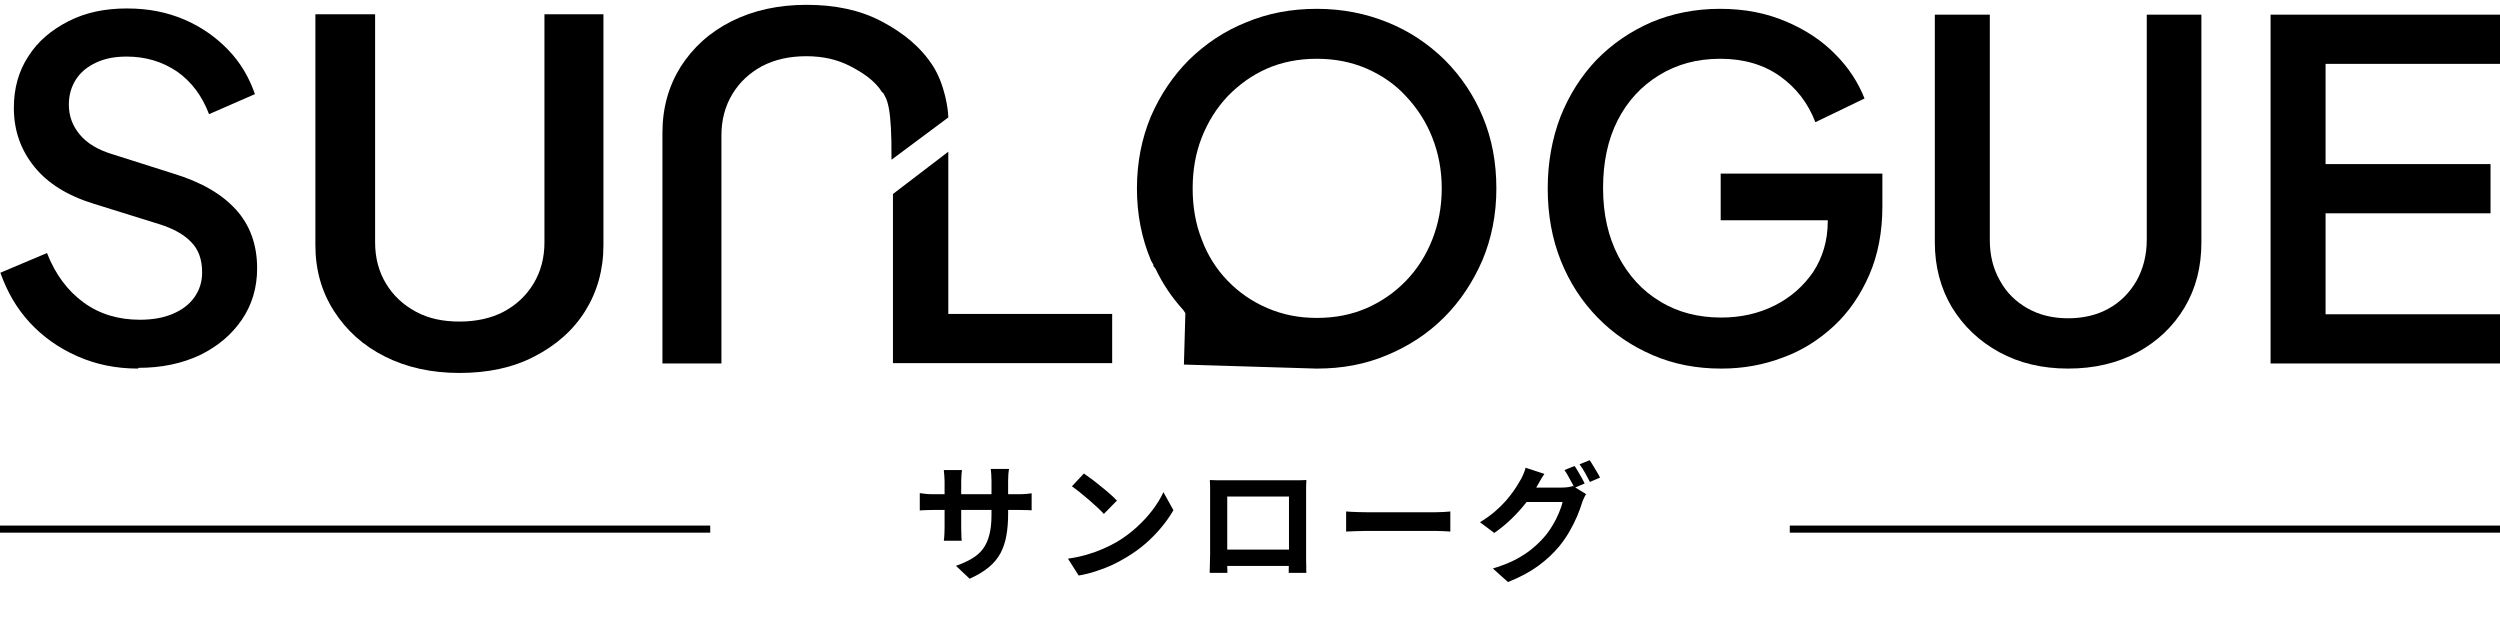
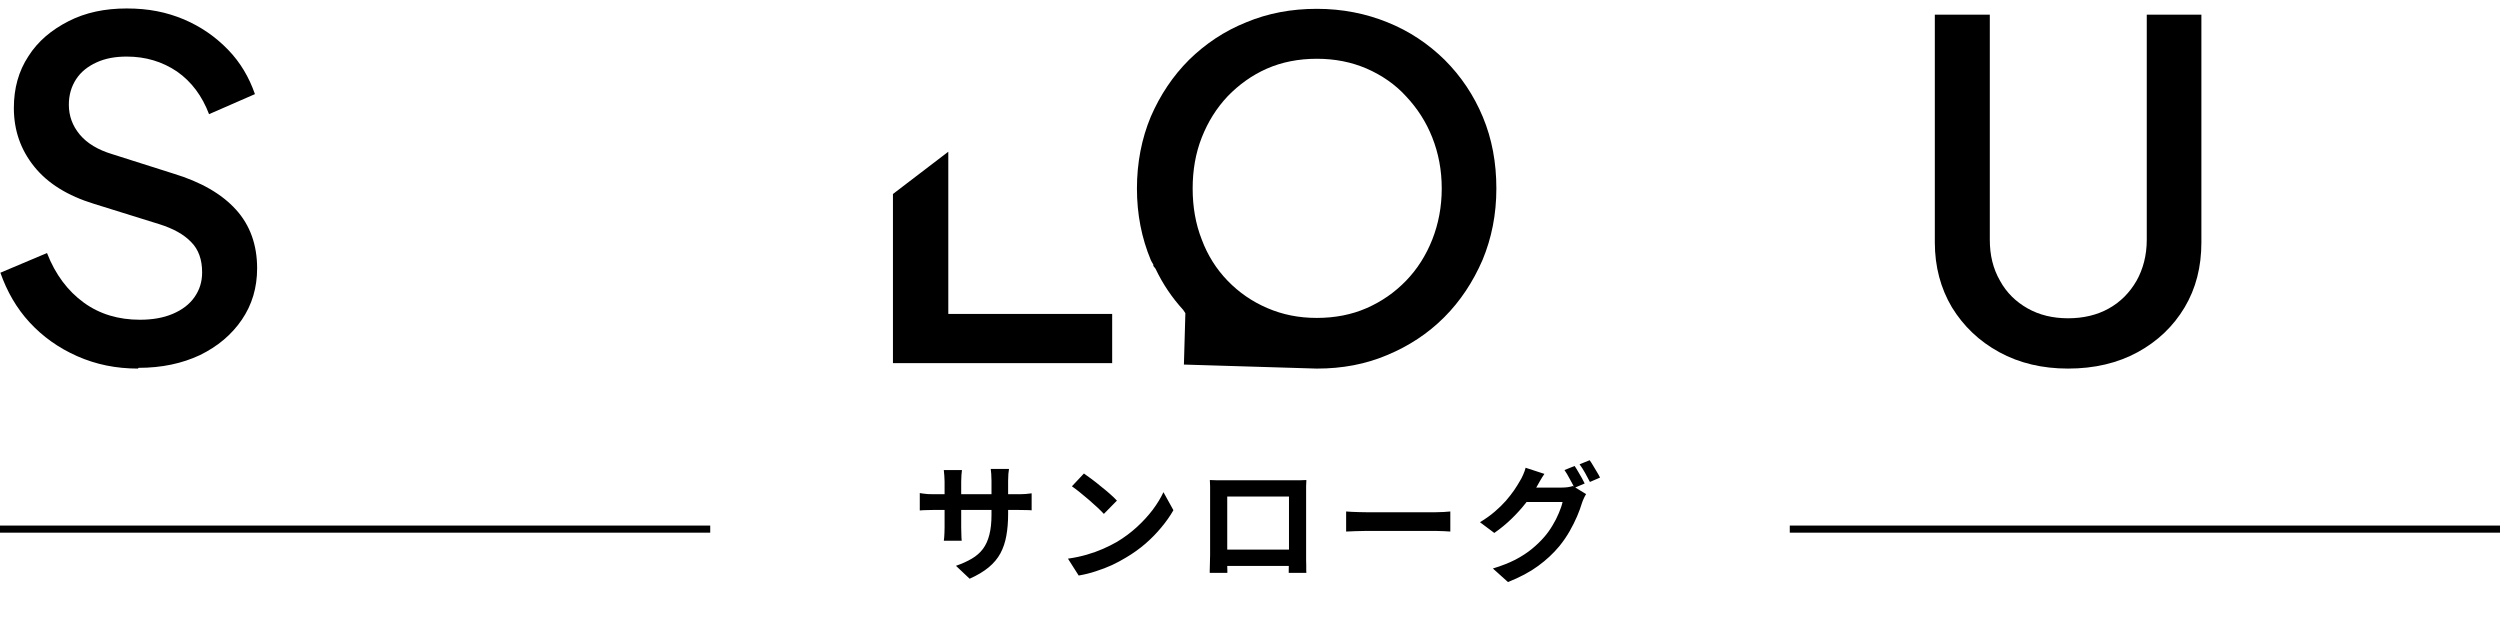
<svg xmlns="http://www.w3.org/2000/svg" width="352" height="90" viewBox="0 0 352 90" fill="none">
-   <path d="M242.325 51.896C238.838 51.896 235.659 51.28 232.685 49.997C229.711 48.714 227.147 46.969 224.943 44.711C222.738 42.453 220.995 39.785 219.764 36.705C218.533 33.626 217.918 30.239 217.918 26.544C217.918 22.9 218.533 19.513 219.713 16.434C220.943 13.355 222.635 10.686 224.789 8.428C226.994 6.17 229.557 4.425 232.48 3.142C235.403 1.91 238.633 1.243 242.171 1.243C245.709 1.243 248.734 1.859 251.503 3.039C254.271 4.22 256.579 5.759 258.425 7.658C260.322 9.557 261.655 11.661 262.527 13.868L255.605 17.204C254.579 14.535 252.938 12.38 250.631 10.737C248.324 9.095 245.504 8.274 242.222 8.274C238.941 8.274 236.12 9.044 233.608 10.583C231.096 12.123 229.147 14.227 227.763 16.947C226.378 19.667 225.712 22.849 225.712 26.493C225.712 30.136 226.43 33.318 227.865 36.089C229.301 38.809 231.249 40.965 233.762 42.453C236.274 43.993 239.146 44.711 242.376 44.711C245.093 44.711 247.606 44.147 249.862 43.018C252.118 41.889 253.913 40.298 255.297 38.296C256.63 36.243 257.348 33.883 257.348 31.163V27.827L260.835 31.009H242.273V24.44H265.039V29.059C265.039 32.651 264.424 35.884 263.193 38.707C261.963 41.529 260.322 43.941 258.22 45.892C256.117 47.842 253.707 49.381 250.99 50.356C248.272 51.383 245.401 51.896 242.427 51.896H242.325Z" fill="black" />
  <path d="M291.189 51.896C287.548 51.896 284.318 51.126 281.498 49.587C278.678 48.047 276.473 45.943 274.832 43.274C273.243 40.606 272.423 37.526 272.423 34.139V2.064H280.165V33.78C280.165 35.935 280.626 37.834 281.601 39.528C282.524 41.221 283.857 42.504 285.498 43.428C287.138 44.352 289.035 44.814 291.189 44.814C293.342 44.814 295.291 44.352 296.932 43.428C298.572 42.504 299.854 41.221 300.828 39.528C301.751 37.886 302.264 35.935 302.264 33.78V2.064H309.955V34.139C309.955 37.578 309.186 40.606 307.597 43.274C306.007 45.943 303.802 48.047 300.982 49.587C298.162 51.126 294.881 51.896 291.189 51.896Z" fill="black" />
-   <path d="M319.697 51.126V2.064H352V8.992H327.44V23.105H350.667V30.034H327.44V44.249H352V51.178H319.697V51.126Z" fill="black" />
  <path d="M19.436 51.896C16.36 51.896 13.539 51.331 10.873 50.151C8.207 48.971 6.002 47.38 4.156 45.378C2.31 43.377 0.977 41.016 0.054 38.399L6.617 35.627C7.797 38.655 9.54 40.965 11.796 42.607C14.052 44.249 16.718 45.019 19.692 45.019C21.436 45.019 22.974 44.763 24.307 44.198C25.64 43.633 26.666 42.864 27.384 41.837C28.101 40.811 28.46 39.682 28.46 38.347C28.46 36.551 27.948 35.114 26.922 34.088C25.896 33.01 24.41 32.189 22.461 31.573L13.232 28.699C9.54 27.57 6.72 25.825 4.823 23.465C2.926 21.104 1.951 18.384 1.951 15.202C1.951 12.431 2.618 10.019 4.002 7.915C5.336 5.811 7.233 4.22 9.643 2.988C12.053 1.756 14.77 1.192 17.846 1.192C20.923 1.192 23.435 1.705 25.896 2.731C28.306 3.758 30.357 5.195 32.101 6.991C33.844 8.787 35.075 10.891 35.895 13.252L29.434 16.075C28.46 13.509 26.973 11.507 24.922 10.07C22.871 8.684 20.513 7.966 17.846 7.966C16.206 7.966 14.821 8.223 13.591 8.787C12.36 9.352 11.386 10.121 10.719 11.148C10.053 12.174 9.694 13.355 9.694 14.74C9.694 16.331 10.207 17.717 11.232 18.948C12.258 20.18 13.796 21.104 15.847 21.72L24.41 24.44C28.306 25.62 31.229 27.314 33.229 29.52C35.228 31.727 36.203 34.498 36.203 37.783C36.203 40.503 35.485 42.915 34.049 45.019C32.613 47.123 30.665 48.766 28.153 49.997C25.64 51.178 22.769 51.793 19.487 51.793L19.436 51.896Z" fill="black" />
-   <path d="M64.711 52.512C60.763 52.512 57.276 51.742 54.2 50.203C51.123 48.663 48.765 46.507 47.021 43.788C45.278 41.068 44.406 37.988 44.406 34.499V2.013H52.815V34.139C52.815 36.295 53.328 38.245 54.354 39.938C55.379 41.632 56.764 42.915 58.558 43.89C60.353 44.865 62.404 45.276 64.711 45.276C67.018 45.276 69.172 44.814 70.915 43.89C72.659 42.966 74.094 41.632 75.12 39.938C76.145 38.245 76.658 36.295 76.658 34.139V2.013H84.964V34.499C84.964 37.988 84.093 41.068 82.4 43.788C80.709 46.507 78.299 48.611 75.222 50.203C72.146 51.793 68.659 52.512 64.66 52.512H64.711Z" fill="black" />
-   <path d="M208.791 16.485C207.509 13.406 205.715 10.737 203.407 8.428C201.1 6.17 198.434 4.374 195.357 3.142C192.332 1.91 188.999 1.243 185.41 1.243C181.821 1.243 178.54 1.859 175.463 3.142C172.387 4.374 169.72 6.17 167.413 8.428C165.157 10.686 163.362 13.355 162.029 16.434C160.747 19.513 160.081 22.9 160.081 26.544C160.081 30.188 160.747 33.523 162.029 36.603C162.132 36.859 162.337 37.116 162.439 37.372H162.337L162.696 37.834C163.721 39.99 165.003 41.889 166.593 43.633L166.9 44.095L166.695 51.331L185.308 51.896C185.308 51.896 185.308 51.896 185.359 51.896H185.462C188.999 51.896 192.281 51.28 195.306 49.997C198.383 48.714 201.049 46.969 203.356 44.66C205.612 42.402 207.407 39.682 208.74 36.603C210.022 33.523 210.688 30.188 210.688 26.544C210.688 22.9 210.073 19.564 208.791 16.485ZM202.997 26.544C202.997 29.11 202.536 31.522 201.664 33.729C200.792 35.935 199.562 37.886 197.972 39.528C196.383 41.17 194.537 42.453 192.435 43.377C190.333 44.301 187.974 44.763 185.41 44.763C182.847 44.763 180.59 44.301 178.437 43.377C176.283 42.453 174.438 41.17 172.848 39.528C171.259 37.886 170.028 35.935 169.208 33.729C168.336 31.522 167.926 29.11 167.926 26.544C167.926 23.978 168.336 21.566 169.208 19.359C170.079 17.152 171.259 15.254 172.848 13.56C174.438 11.918 176.283 10.583 178.386 9.66C180.488 8.736 182.847 8.274 185.41 8.274C187.974 8.274 190.281 8.736 192.435 9.66C194.537 10.583 196.434 11.866 197.972 13.56C199.562 15.254 200.792 17.152 201.664 19.359C202.536 21.566 202.997 23.927 202.997 26.544Z" fill="black" />
+   <path d="M208.791 16.485C207.509 13.406 205.715 10.737 203.407 8.428C201.1 6.17 198.434 4.374 195.357 3.142C192.332 1.91 188.999 1.243 185.41 1.243C181.821 1.243 178.54 1.859 175.463 3.142C172.387 4.374 169.72 6.17 167.413 8.428C165.157 10.686 163.362 13.355 162.029 16.434C160.747 19.513 160.081 22.9 160.081 26.544C160.081 30.188 160.747 33.523 162.029 36.603C162.132 36.859 162.337 37.116 162.439 37.372H162.337L162.696 37.834C163.721 39.99 165.003 41.889 166.593 43.633L166.9 44.095L166.695 51.331C185.308 51.896 185.308 51.896 185.359 51.896H185.462C188.999 51.896 192.281 51.28 195.306 49.997C198.383 48.714 201.049 46.969 203.356 44.66C205.612 42.402 207.407 39.682 208.74 36.603C210.022 33.523 210.688 30.188 210.688 26.544C210.688 22.9 210.073 19.564 208.791 16.485ZM202.997 26.544C202.997 29.11 202.536 31.522 201.664 33.729C200.792 35.935 199.562 37.886 197.972 39.528C196.383 41.17 194.537 42.453 192.435 43.377C190.333 44.301 187.974 44.763 185.41 44.763C182.847 44.763 180.59 44.301 178.437 43.377C176.283 42.453 174.438 41.17 172.848 39.528C171.259 37.886 170.028 35.935 169.208 33.729C168.336 31.522 167.926 29.11 167.926 26.544C167.926 23.978 168.336 21.566 169.208 19.359C170.079 17.152 171.259 15.254 172.848 13.56C174.438 11.918 176.283 10.583 178.386 9.66C180.488 8.736 182.847 8.274 185.41 8.274C187.974 8.274 190.281 8.736 192.435 9.66C194.537 10.583 196.434 11.866 197.972 13.56C199.562 15.254 200.792 17.152 201.664 19.359C202.536 21.566 202.997 23.927 202.997 26.544Z" fill="black" />
  <path d="M133.521 21.361L125.727 27.314V51.126H156.594V44.198H133.521V21.361Z" fill="black" />
-   <path d="M124.292 12.995C124.907 14.022 125.573 14.894 125.522 22.49L133.521 16.537C133.521 15.51 133.059 11.969 131.367 9.3C129.624 6.58 127.112 4.579 124.086 2.988C121.061 1.397 117.523 0.679 113.575 0.679C109.627 0.679 106.089 1.448 103.013 2.988C99.936 4.528 97.578 6.683 95.834 9.403C94.142 12.123 93.271 15.202 93.271 18.692V51.178H101.577V19.051C101.577 16.896 102.09 14.946 103.115 13.252C104.141 11.559 105.525 10.275 107.32 9.3C109.114 8.377 111.165 7.915 113.524 7.915C115.883 7.915 117.882 8.377 119.677 9.3C121.471 10.224 123.215 11.353 124.24 13.047L124.292 12.995Z" fill="black" />
  <path d="M141.943 72.394C141.943 73.51 141.859 74.524 141.691 75.436C141.535 76.336 141.259 77.158 140.863 77.902C140.467 78.634 139.915 79.294 139.207 79.882C138.499 80.47 137.605 81.004 136.525 81.484L134.599 79.666C135.463 79.366 136.207 79.03 136.831 78.658C137.467 78.286 137.989 77.83 138.397 77.29C138.805 76.738 139.105 76.078 139.297 75.31C139.501 74.53 139.603 73.588 139.603 72.484V67.696C139.603 67.324 139.591 67 139.567 66.724C139.543 66.436 139.519 66.202 139.495 66.022H142.069C142.045 66.202 142.015 66.436 141.979 66.724C141.955 67 141.943 67.324 141.943 67.696V72.394ZM135.445 66.184C135.421 66.352 135.397 66.58 135.373 66.868C135.349 67.144 135.337 67.456 135.337 67.804V74.248C135.337 74.512 135.343 74.77 135.355 75.022C135.367 75.262 135.373 75.478 135.373 75.67C135.385 75.85 135.397 76.006 135.409 76.138H132.889C132.913 76.006 132.931 75.85 132.943 75.67C132.955 75.478 132.967 75.262 132.979 75.022C132.991 74.77 132.997 74.512 132.997 74.248V67.804C132.997 67.54 132.985 67.27 132.961 66.994C132.949 66.718 132.925 66.448 132.889 66.184H135.445ZM129.505 69.424C129.625 69.436 129.781 69.46 129.973 69.496C130.165 69.52 130.387 69.544 130.639 69.568C130.891 69.58 131.167 69.586 131.467 69.586H143.275C143.755 69.586 144.145 69.574 144.445 69.55C144.745 69.526 145.015 69.496 145.255 69.46V71.854C145.063 71.83 144.805 71.818 144.481 71.818C144.157 71.806 143.755 71.8 143.275 71.8H131.467C131.167 71.8 130.891 71.806 130.639 71.818C130.399 71.818 130.183 71.824 129.991 71.836C129.811 71.848 129.649 71.86 129.505 71.872V69.424ZM152.617 66.67C152.929 66.886 153.295 67.15 153.715 67.462C154.135 67.774 154.567 68.116 155.011 68.488C155.467 68.848 155.893 69.202 156.289 69.55C156.685 69.898 157.009 70.21 157.261 70.486L155.425 72.358C155.197 72.106 154.897 71.806 154.525 71.458C154.153 71.11 153.751 70.75 153.319 70.378C152.887 70.006 152.461 69.652 152.041 69.316C151.621 68.98 151.249 68.698 150.925 68.47L152.617 66.67ZM150.367 78.658C151.303 78.526 152.185 78.34 153.013 78.1C153.841 77.86 154.609 77.584 155.317 77.272C156.025 76.96 156.673 76.636 157.261 76.3C158.281 75.688 159.217 74.992 160.069 74.212C160.921 73.432 161.665 72.622 162.301 71.782C162.937 70.93 163.441 70.102 163.813 69.298L165.217 71.836C164.761 72.64 164.197 73.444 163.525 74.248C162.865 75.052 162.115 75.82 161.275 76.552C160.435 77.272 159.529 77.92 158.557 78.496C157.945 78.868 157.285 79.222 156.577 79.558C155.869 79.882 155.119 80.17 154.327 80.422C153.547 80.686 152.731 80.89 151.879 81.034L150.367 78.658ZM170.347 67.588C170.719 67.6 171.067 67.612 171.391 67.624C171.727 67.624 172.015 67.624 172.255 67.624C172.447 67.624 172.741 67.624 173.137 67.624C173.545 67.624 174.019 67.624 174.559 67.624C175.099 67.624 175.675 67.624 176.287 67.624C176.899 67.624 177.511 67.624 178.123 67.624C178.747 67.624 179.329 67.624 179.869 67.624C180.409 67.624 180.877 67.624 181.273 67.624C181.681 67.624 181.975 67.624 182.155 67.624C182.383 67.624 182.653 67.624 182.965 67.624C183.289 67.612 183.613 67.6 183.937 67.588C183.925 67.864 183.913 68.158 183.901 68.47C183.901 68.77 183.901 69.058 183.901 69.334C183.901 69.502 183.901 69.766 183.901 70.126C183.901 70.474 183.901 70.894 183.901 71.386C183.901 71.866 183.901 72.382 183.901 72.934C183.901 73.474 183.901 74.02 183.901 74.572C183.901 75.124 183.901 75.646 183.901 76.138C183.901 76.618 183.901 77.038 183.901 77.398C183.901 77.746 183.901 77.998 183.901 78.154C183.901 78.334 183.901 78.562 183.901 78.838C183.913 79.102 183.919 79.372 183.919 79.648C183.919 79.912 183.919 80.146 183.919 80.35C183.931 80.542 183.937 80.644 183.937 80.656H181.453C181.453 80.632 181.453 80.488 181.453 80.224C181.465 79.948 181.471 79.624 181.471 79.252C181.483 78.88 181.489 78.532 181.489 78.208C181.489 78.052 181.489 77.788 181.489 77.416C181.489 77.044 181.489 76.606 181.489 76.102C181.489 75.598 181.489 75.064 181.489 74.5C181.489 73.936 181.489 73.384 181.489 72.844C181.489 72.304 181.489 71.812 181.489 71.368C181.489 70.924 181.489 70.57 181.489 70.306C181.489 70.042 181.489 69.91 181.489 69.91H172.795C172.795 69.91 172.795 70.042 172.795 70.306C172.795 70.57 172.795 70.924 172.795 71.368C172.795 71.8 172.795 72.292 172.795 72.844C172.795 73.384 172.795 73.936 172.795 74.5C172.795 75.052 172.795 75.586 172.795 76.102C172.795 76.606 172.795 77.044 172.795 77.416C172.795 77.788 172.795 78.052 172.795 78.208C172.795 78.424 172.795 78.67 172.795 78.946C172.795 79.21 172.795 79.468 172.795 79.72C172.807 79.972 172.813 80.182 172.813 80.35C172.813 80.53 172.813 80.632 172.813 80.656H170.329C170.329 80.632 170.329 80.53 170.329 80.35C170.341 80.17 170.347 79.948 170.347 79.684C170.359 79.42 170.365 79.15 170.365 78.874C170.377 78.598 170.383 78.352 170.383 78.136C170.383 77.98 170.383 77.728 170.383 77.38C170.383 77.02 170.383 76.594 170.383 76.102C170.383 75.61 170.383 75.094 170.383 74.554C170.383 74.002 170.383 73.45 170.383 72.898C170.383 72.346 170.383 71.83 170.383 71.35C170.383 70.858 170.383 70.438 170.383 70.09C170.383 69.742 170.383 69.49 170.383 69.334C170.383 69.082 170.383 68.794 170.383 68.47C170.383 68.134 170.371 67.84 170.347 67.588ZM182.389 77.38V79.684H171.571V77.38H182.389ZM189.535 72.016C189.751 72.028 190.027 72.046 190.363 72.07C190.699 72.082 191.047 72.094 191.407 72.106C191.779 72.118 192.121 72.124 192.433 72.124C192.733 72.124 193.105 72.124 193.549 72.124C193.993 72.124 194.473 72.124 194.989 72.124C195.517 72.124 196.057 72.124 196.609 72.124C197.173 72.124 197.731 72.124 198.283 72.124C198.835 72.124 199.357 72.124 199.849 72.124C200.341 72.124 200.779 72.124 201.163 72.124C201.559 72.124 201.871 72.124 202.099 72.124C202.519 72.124 202.915 72.112 203.287 72.088C203.659 72.052 203.965 72.028 204.205 72.016V74.842C204.001 74.83 203.695 74.812 203.287 74.788C202.879 74.764 202.483 74.752 202.099 74.752C201.871 74.752 201.559 74.752 201.163 74.752C200.767 74.752 200.323 74.752 199.831 74.752C199.339 74.752 198.817 74.752 198.265 74.752C197.725 74.752 197.173 74.752 196.609 74.752C196.045 74.752 195.499 74.752 194.971 74.752C194.455 74.752 193.975 74.752 193.531 74.752C193.099 74.752 192.733 74.752 192.433 74.752C191.917 74.752 191.389 74.764 190.849 74.788C190.309 74.8 189.871 74.818 189.535 74.842V72.016ZM221.701 65.608C221.857 65.824 222.019 66.082 222.187 66.382C222.367 66.682 222.541 66.982 222.709 67.282C222.877 67.582 223.015 67.846 223.123 68.074L221.683 68.686C221.503 68.314 221.281 67.894 221.017 67.426C220.765 66.946 220.519 66.532 220.279 66.184L221.701 65.608ZM223.825 64.798C223.981 65.014 224.149 65.278 224.329 65.59C224.521 65.89 224.701 66.19 224.869 66.49C225.049 66.778 225.187 67.03 225.283 67.246L223.861 67.858C223.669 67.474 223.441 67.048 223.177 66.58C222.913 66.112 222.655 65.71 222.403 65.374L223.825 64.798ZM223.321 69.568C223.213 69.736 223.105 69.94 222.997 70.18C222.889 70.408 222.799 70.636 222.727 70.864C222.571 71.392 222.349 71.998 222.061 72.682C221.773 73.354 221.425 74.05 221.017 74.77C220.609 75.49 220.129 76.192 219.577 76.876C218.725 77.908 217.723 78.844 216.571 79.684C215.431 80.524 214.015 81.28 212.323 81.952L210.199 80.044C211.423 79.672 212.479 79.258 213.367 78.802C214.255 78.334 215.029 77.83 215.689 77.29C216.349 76.75 216.937 76.18 217.453 75.58C217.861 75.112 218.239 74.584 218.587 73.996C218.947 73.408 219.247 72.82 219.487 72.232C219.739 71.644 219.913 71.128 220.009 70.684H213.943L214.771 68.65C214.927 68.65 215.185 68.65 215.545 68.65C215.905 68.65 216.307 68.65 216.751 68.65C217.195 68.65 217.633 68.65 218.065 68.65C218.509 68.65 218.899 68.65 219.235 68.65C219.571 68.65 219.793 68.65 219.901 68.65C220.189 68.65 220.471 68.632 220.747 68.596C221.035 68.548 221.275 68.494 221.467 68.434L223.321 69.568ZM217.453 66.724C217.237 67.036 217.027 67.372 216.823 67.732C216.619 68.092 216.463 68.368 216.355 68.56C215.947 69.28 215.443 70.03 214.843 70.81C214.243 71.578 213.565 72.328 212.809 73.06C212.065 73.78 211.261 74.44 210.397 75.04L208.381 73.528C209.173 73.048 209.869 72.55 210.469 72.034C211.069 71.518 211.591 71.008 212.035 70.504C212.479 69.988 212.863 69.496 213.187 69.028C213.511 68.548 213.781 68.116 213.997 67.732C214.141 67.516 214.291 67.228 214.447 66.868C214.615 66.496 214.735 66.16 214.807 65.86L217.453 66.724Z" fill="black" />
  <rect y="74" width="100" height="1" fill="black" />
  <rect x="252" y="74" width="100" height="1" fill="black" />
</svg>